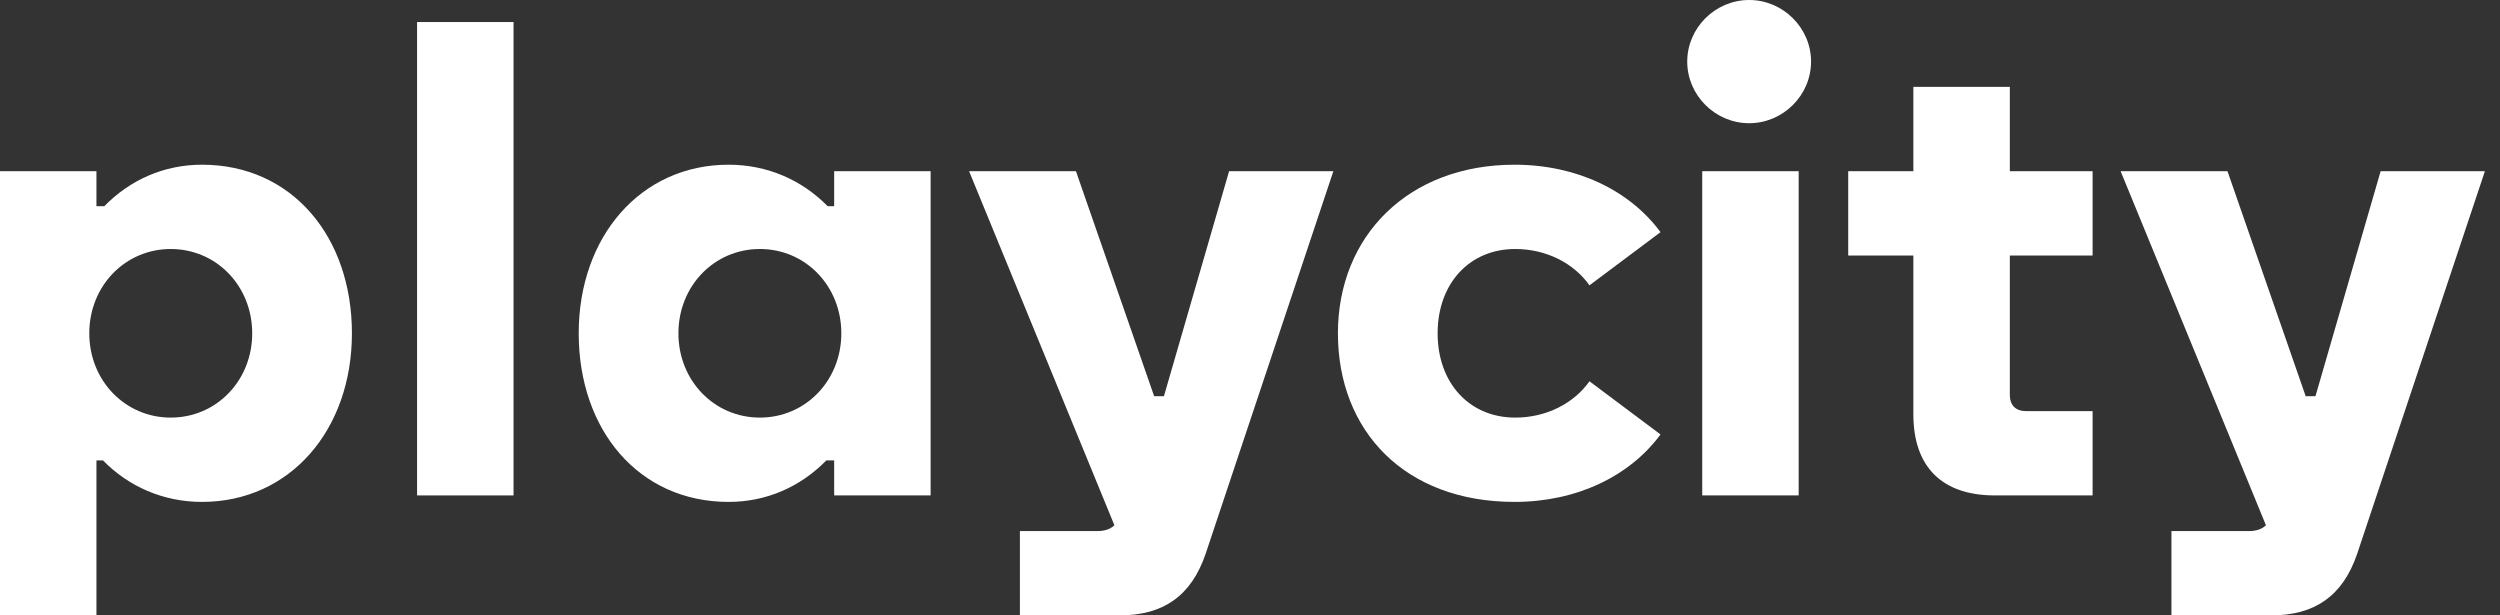
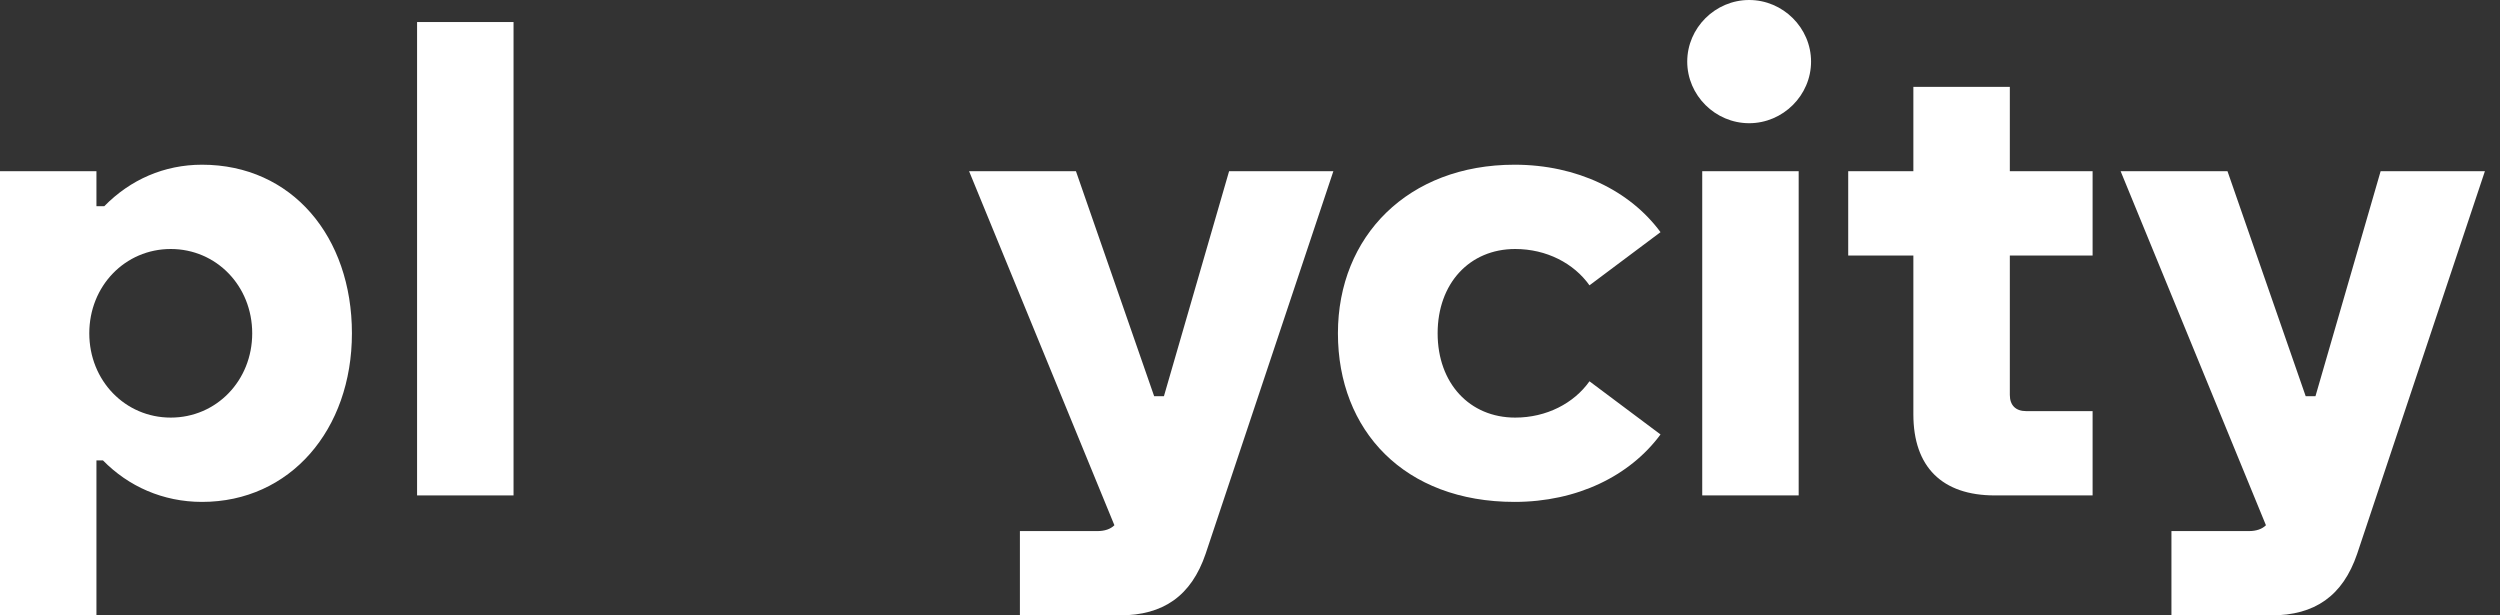
<svg xmlns="http://www.w3.org/2000/svg" width="130" height="32" viewBox="0 0 130 32" fill="none">
  <rect x="0" y="0" width="130" height="32" fill="#333333" stroke="none" />
  <g clip-path="url(#clip0_1_616)">
    <path d="M8.879 21.715C6.507 21.715 4.643 19.794 4.643 17.332C4.643 14.87 6.507 12.948 8.879 12.948C11.251 12.948 13.115 14.87 13.115 17.332C13.115 19.794 11.251 21.715 8.879 21.715ZM10.505 26.099C15.08 26.099 18.3 22.356 18.3 17.332C18.3 12.308 15.182 8.565 10.505 8.565C8.54 8.565 6.778 9.34 5.422 10.723H5.015V8.902H0V32H5.015V23.941H5.354C6.676 25.29 8.472 26.099 10.505 26.099Z" fill="white" />
    <path d="M26.704 1.146H21.688V25.762H26.704V1.146Z" fill="white" />
-     <path d="M39.514 12.948C41.886 12.948 43.749 14.87 43.749 17.332C43.749 19.794 41.886 21.715 39.514 21.715C37.141 21.715 35.278 19.794 35.278 17.332C35.278 14.87 37.141 12.948 39.514 12.948ZM37.887 8.565C33.312 8.565 30.093 12.308 30.093 17.332C30.093 22.356 33.21 26.099 37.887 26.099C39.852 26.099 41.614 25.323 42.97 23.941H43.377V25.762H48.392V8.902H43.377V10.723H43.038C41.716 9.374 39.92 8.565 37.887 8.565Z" fill="white" />
    <path d="M50.392 8.902L57.949 27.313C57.745 27.515 57.44 27.616 57.068 27.616H53.035V32H58.22C60.49 32 61.947 30.988 62.693 28.797L69.335 8.902H63.913L60.524 20.603H60.016L55.949 8.902H50.392Z" fill="white" />
    <path d="M78.756 26.099C82.009 26.099 84.754 24.75 86.347 22.592L82.653 19.827C81.84 20.974 80.416 21.715 78.79 21.715C76.418 21.715 74.757 19.928 74.757 17.332C74.757 14.736 76.418 12.948 78.79 12.948C80.416 12.948 81.84 13.69 82.653 14.837L86.347 12.072C84.754 9.914 82.009 8.565 78.756 8.565C73.232 8.565 69.572 12.274 69.572 17.332C69.572 22.39 73.029 26.099 78.756 26.099Z" fill="white" />
    <path d="M90.956 6.407C92.718 6.407 94.175 4.957 94.175 3.203C94.175 1.45 92.718 0 90.956 0C89.193 0 87.736 1.45 87.736 3.203C87.736 4.957 89.193 6.407 90.956 6.407ZM88.516 8.902V25.762H93.531V8.902H88.516Z" fill="white" />
    <path d="M99.495 4.518V8.902H96.107V13.286H99.495V21.547C99.495 24.278 100.986 25.762 103.731 25.762H108.815V21.378H105.358C104.816 21.378 104.511 21.075 104.511 20.535V13.286H108.815V8.902H104.511V4.518H99.495Z" fill="white" />
    <path d="M110.272 8.902L117.829 27.313C117.625 27.515 117.32 27.616 116.948 27.616H112.915V32H118.1C120.37 32 121.828 30.988 122.573 28.797L129.215 8.902H123.793L120.404 20.603H119.896L115.829 8.902H110.272Z" fill="white" />
  </g>
  <defs>
    <clipPath id="clip0_1_616">
      <rect width="129.215" height="32" fill="white" />
    </clipPath>
  </defs>
</svg>